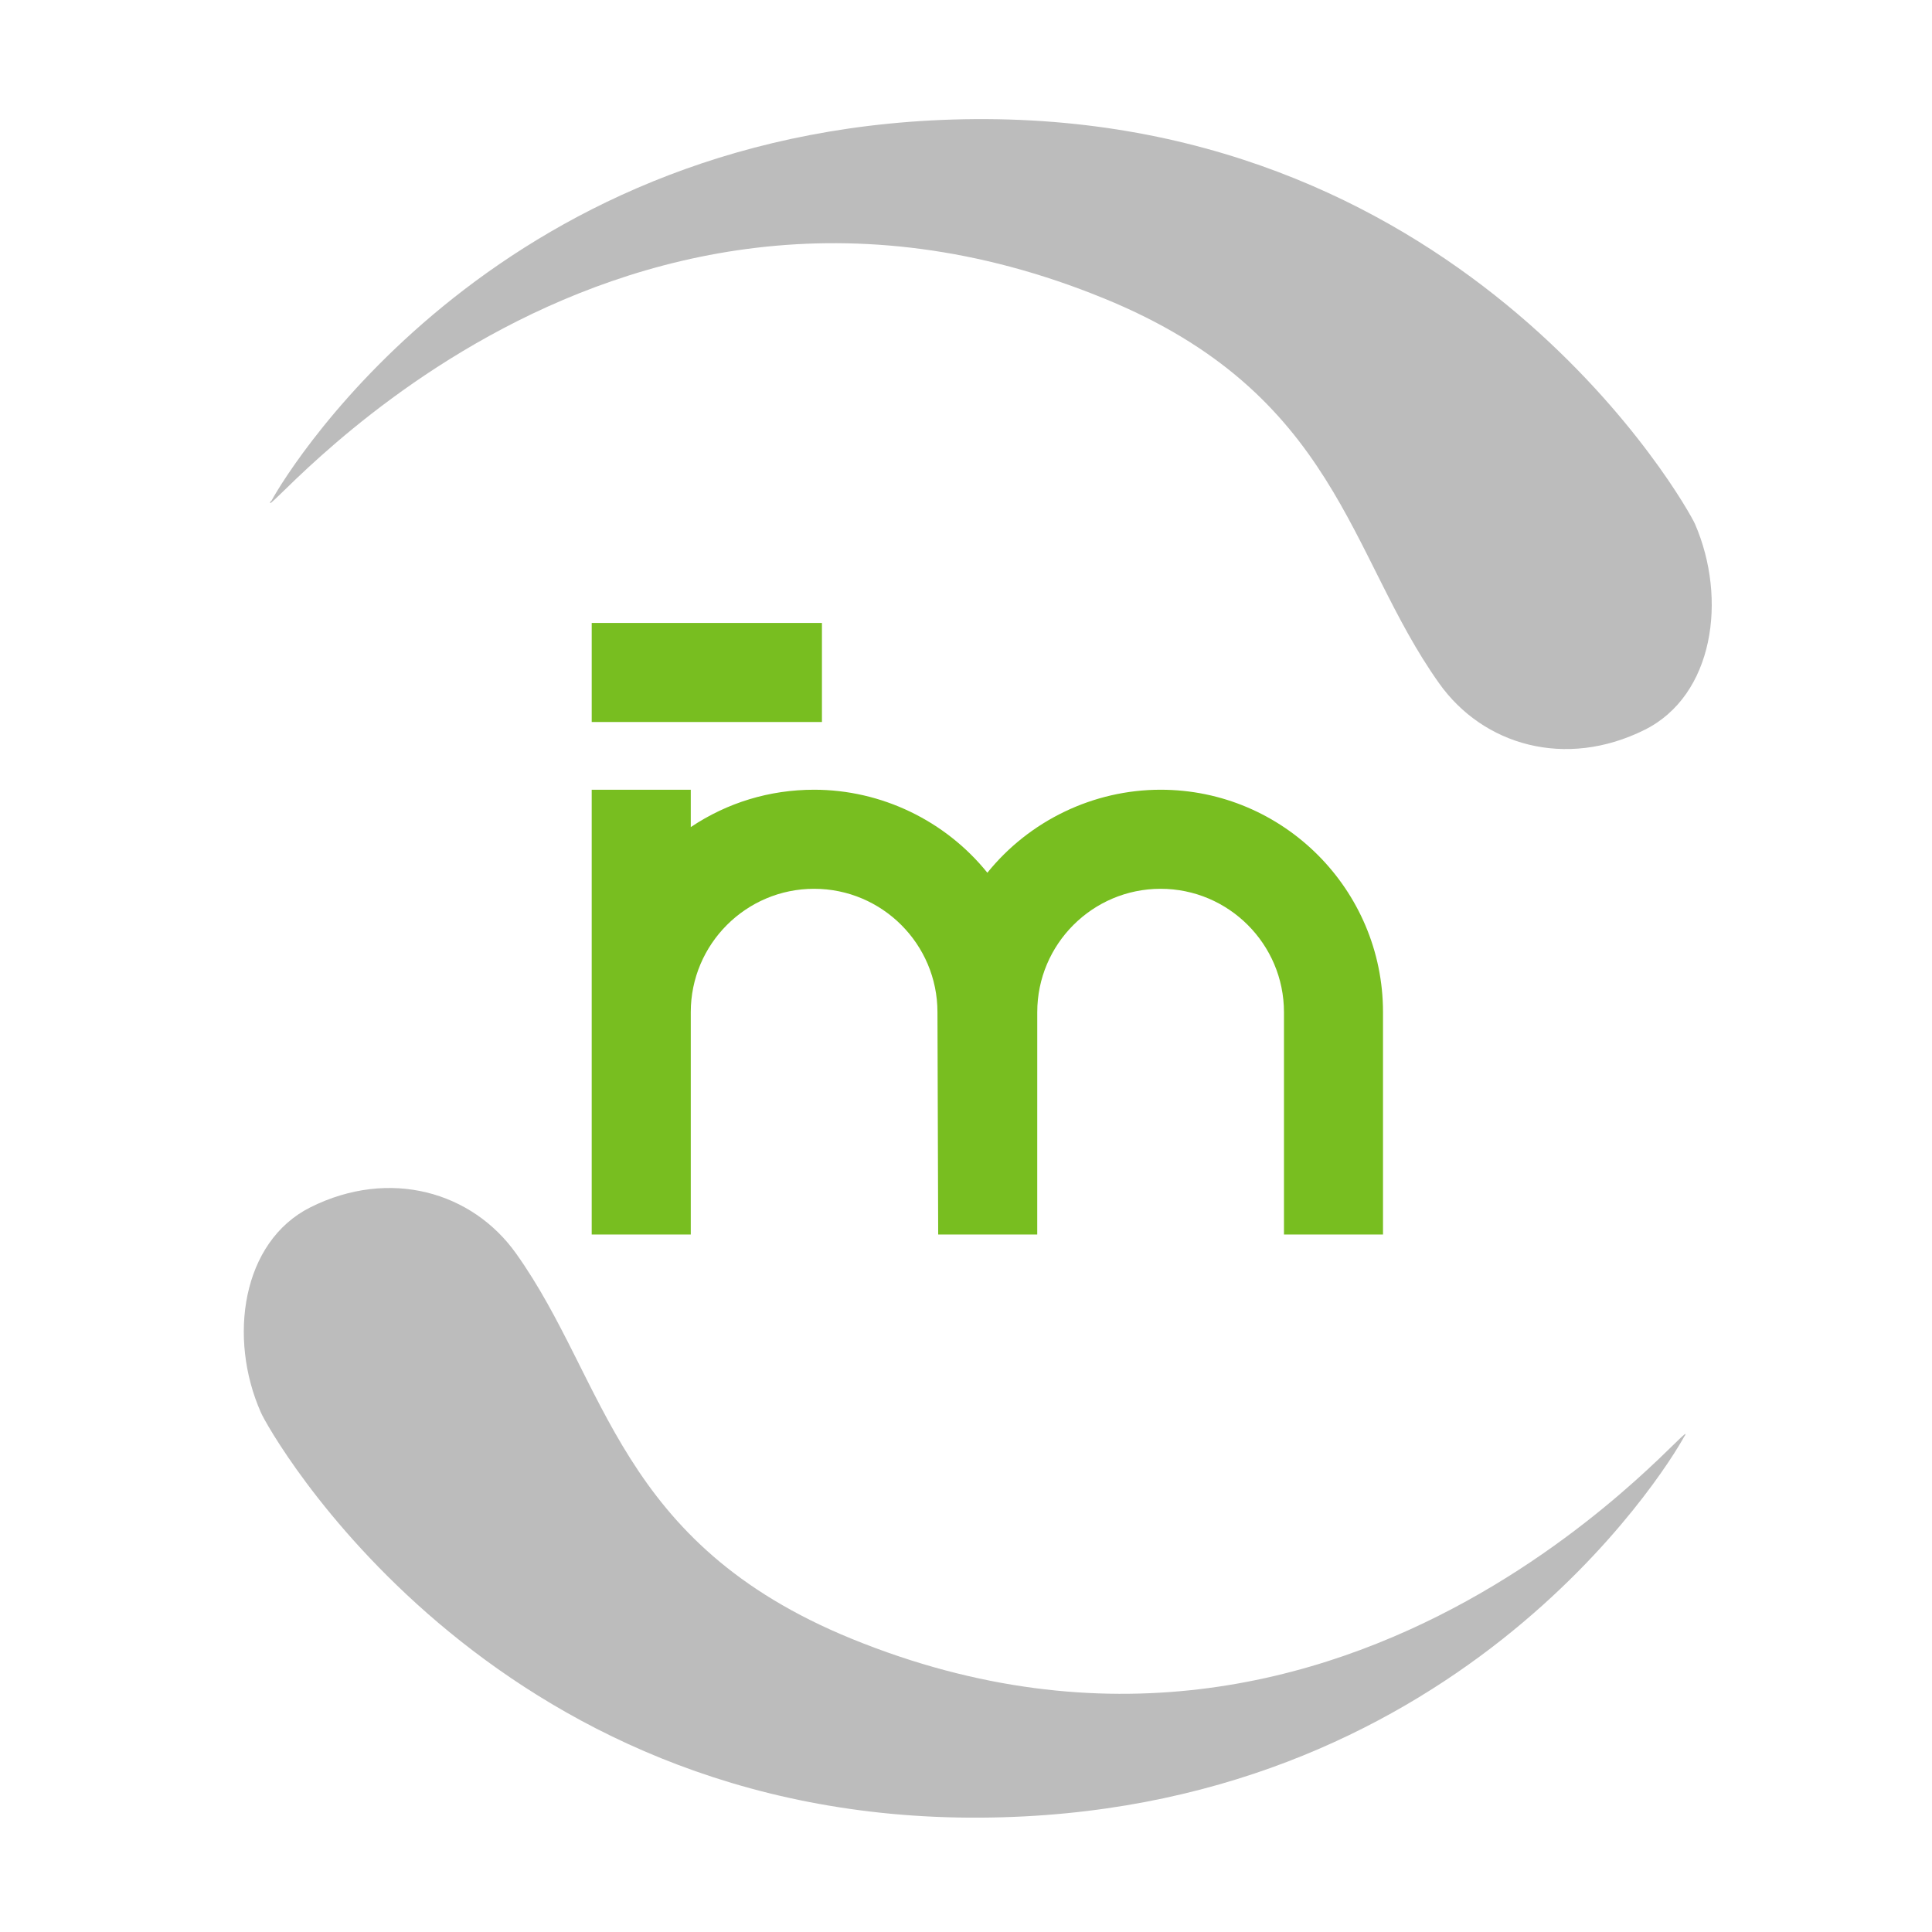
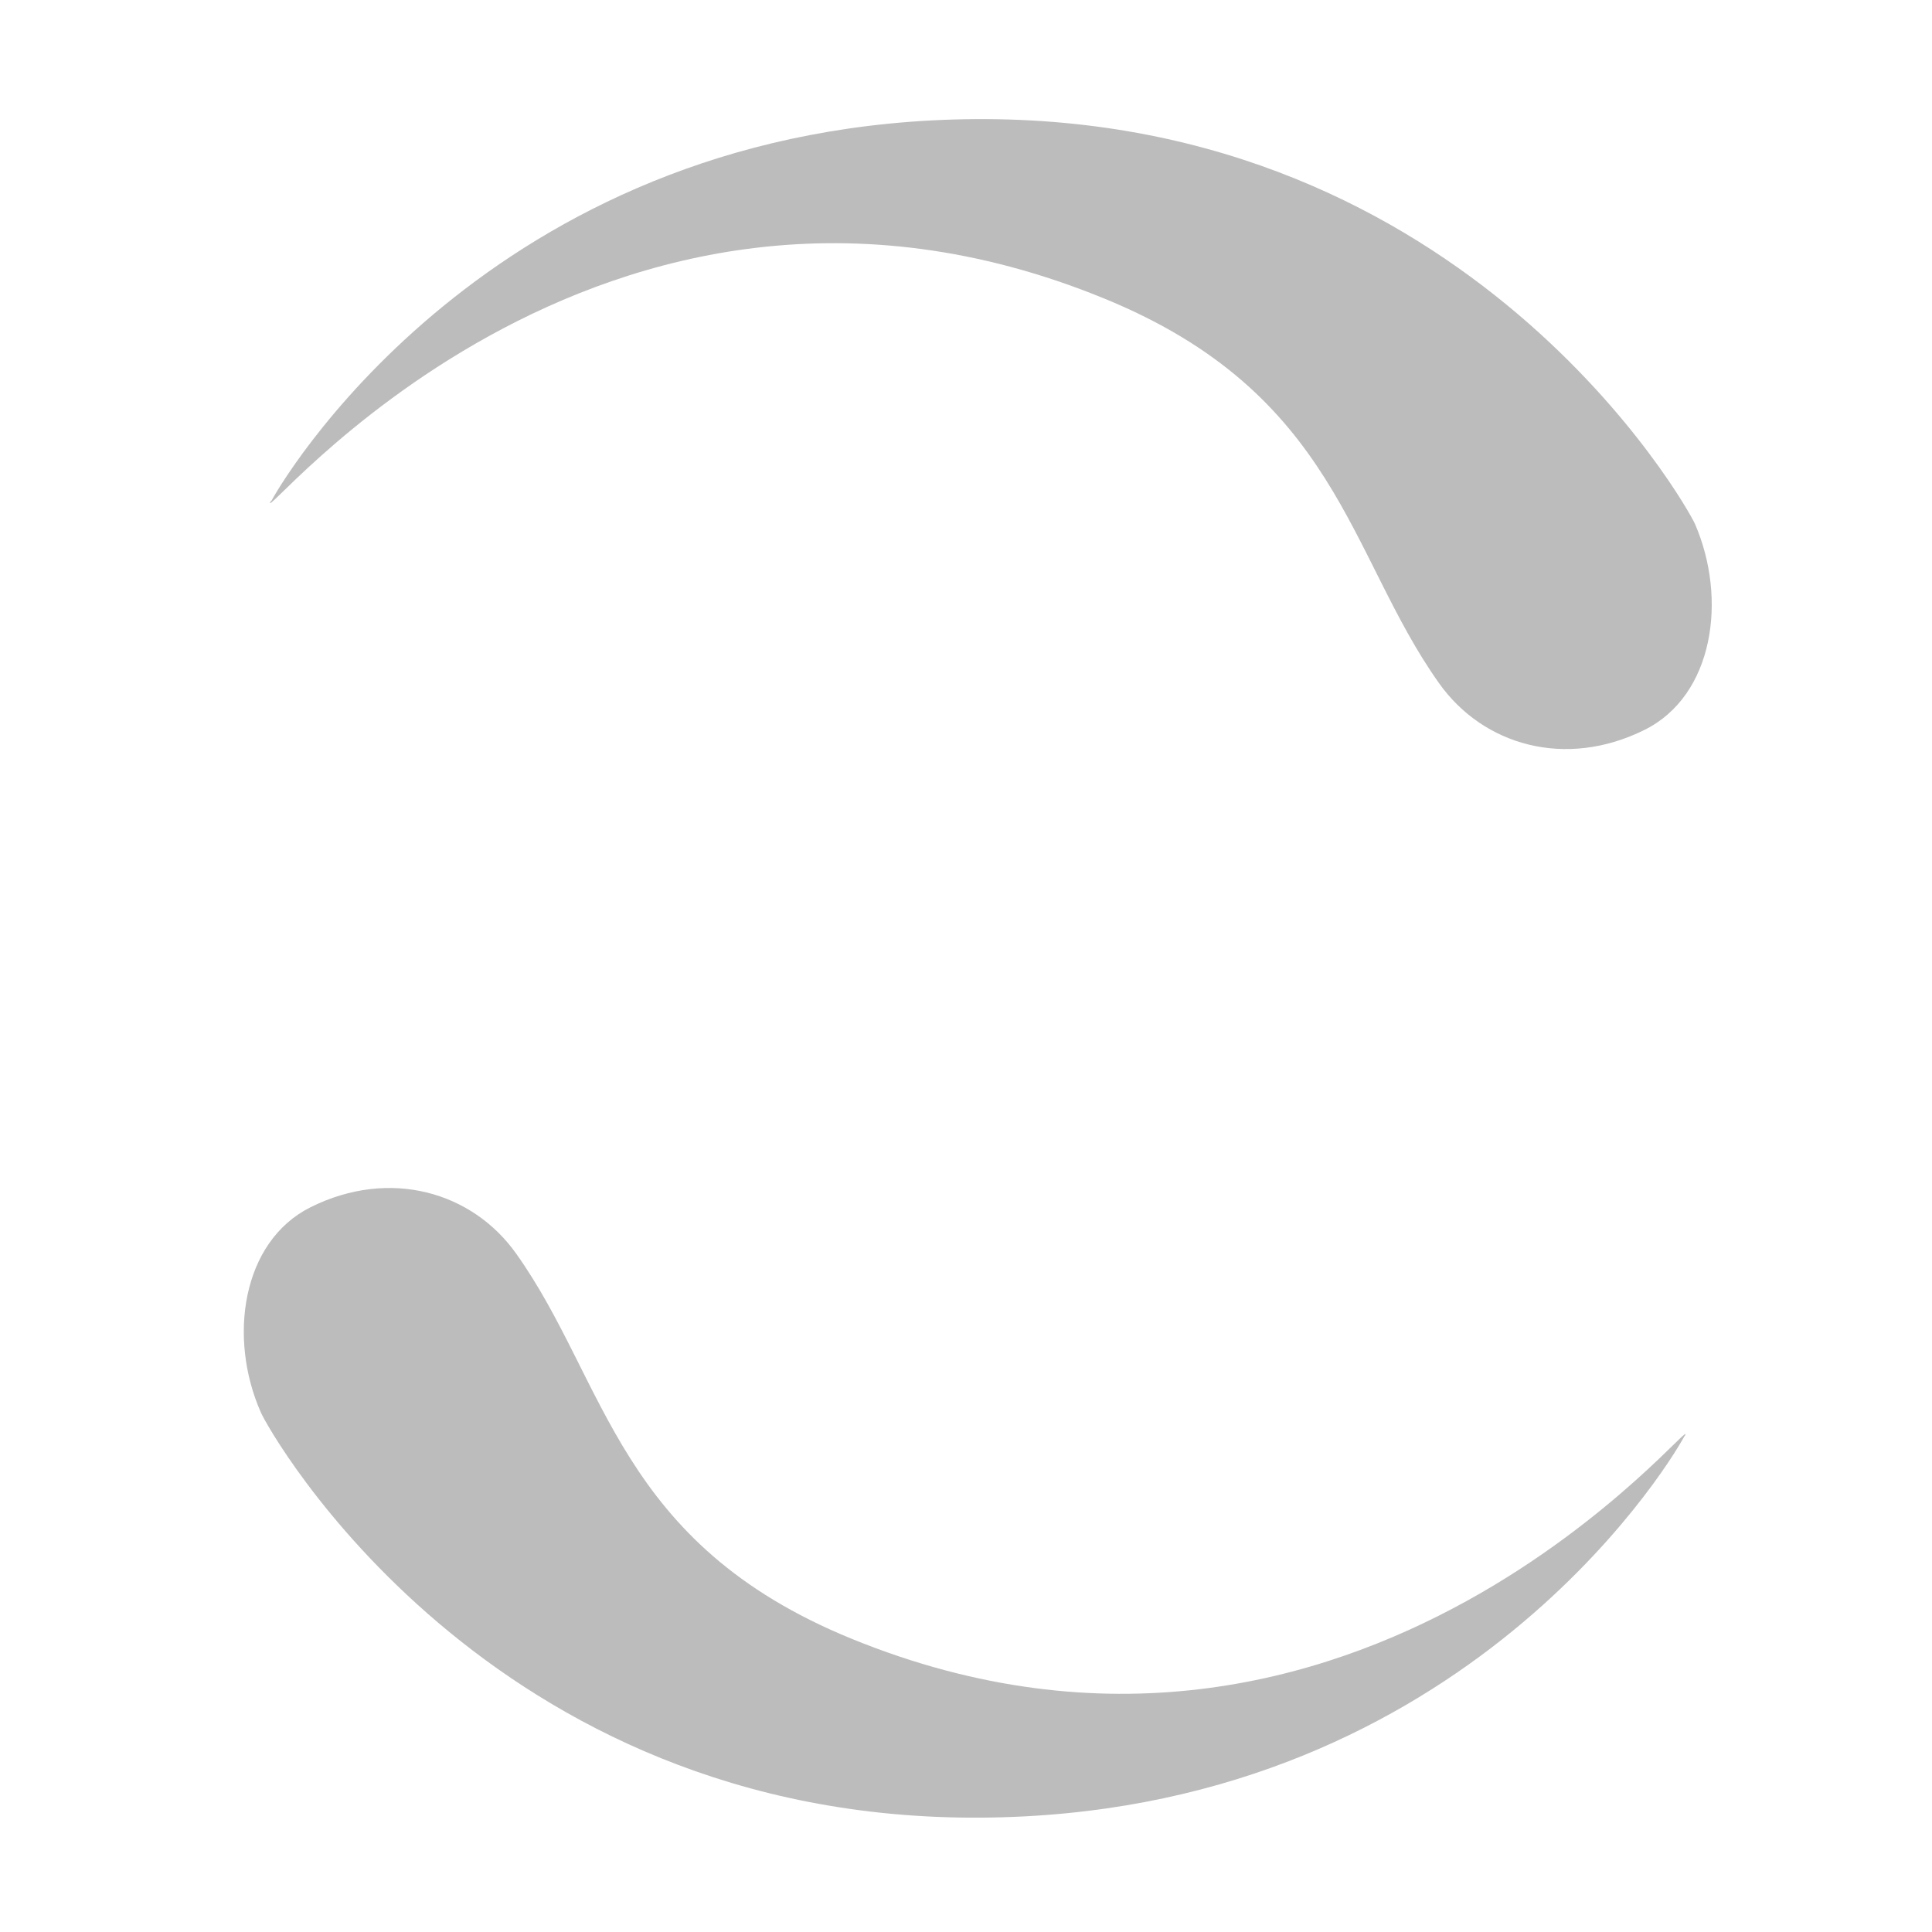
<svg xmlns="http://www.w3.org/2000/svg" viewBox="0 0 100 100" version="1.1" id="el_q9TJh6D9M">
  <style>@-webkit-keyframes el_R9UW4-P7ah_cFTtL09b-_Animation {
	0% {
		-webkit-transform: translate(50.609px, 50.123px) rotate(0deg) translate(-50.609px, -50.123px);
		transform: translate(50.609px, 50.123px) rotate(0deg) translate(-50.609px, -50.123px);
	}
	100% {
		-webkit-transform: translate(50.609px, 50.123px) rotate(360deg) translate(-50.609px, -50.123px);
		transform: translate(50.609px, 50.123px) rotate(360deg) translate(-50.609px, -50.123px);
	}
}

@keyframes el_R9UW4-P7ah_cFTtL09b-_Animation {
	0% {
		-webkit-transform: translate(50.609px, 50.123px) rotate(0deg) translate(-50.609px, -50.123px);
		transform: translate(50.609px, 50.123px) rotate(0deg) translate(-50.609px, -50.123px);
	}
	100% {
		-webkit-transform: translate(50.609px, 50.123px) rotate(360deg) translate(-50.609px, -50.123px);
		transform: translate(50.609px, 50.123px) rotate(360deg) translate(-50.609px, -50.123px);
	}
}

#el_q9TJh6D9M * {
	-webkit-animation-duration: 3s;
	animation-duration: 3s;
	-webkit-animation-iteration-count: infinite;
	animation-iteration-count: infinite;
	-webkit-animation-timing-function: cubic-bezier(0, 0, 1, 1);
	animation-timing-function: cubic-bezier(0, 0, 1, 1);
}

#el_S-2d9yQa5L {
	stroke: none;
	stroke-width: 1;
	fill: none;
}

#el_R9UW4-P7ah {
	-webkit-transform: translate(12px, 6px);
	transform: translate(12px, 6px);
	fill: #BCBCBC;
}

#el_xmvLW_YrWI {
	transform: scale(0.38) translate(40px, 37px);
}

#el_nq-cSg8kZ_ {
	fill: #7942A8;
}

#el_8sF3o8gajn {
	fill: #B72779;
}

#el_VCHGuqeFrW {
	fill: #EE4037;
}

#el_kL3ZG-zAr2 {
	fill: #F59121;
}

#el_R9UW4-P7ah_cFTtL09b- {
	-webkit-animation-name: el_R9UW4-P7ah_cFTtL09b-_Animation;
	animation-name: el_R9UW4-P7ah_cFTtL09b-_Animation;
	-webkit-transform: translate(50.609px, 50.123px) rotate(0deg) translate(-50.609px, -50.123px);
	transform: translate(50.609px, 50.123px) rotate(0deg) translate(-50.609px, -50.123px);
}

</style>
  <title>both in one</title>
  <desc>Created with Sketch.</desc>
  <g id="el_S-2d9yQa5L" fill-rule="evenodd">
    <g id="el_R9UW4-P7ah_cFTtL09b-" data-animator-group="true" data-animator-type="1">
      <g id="el_R9UW4-P7ah" fill-rule="nonzero">
        <path d="M2.042,19.935 C3.077,18.031 14.072,0.345 38.463,0.166 C64.055,-0.014 75.354,20.253 75.733,21.122 C77.416,25.005 76.699,29.993 73.133,31.772 C69.042,33.814 64.766,32.586 62.482,29.358 C57.771,22.736 57.254,14.389 45.134,9.443 C18.866,-1.297 0.966,21.86 2.021,19.928 L2.042,19.935 Z M75.188,68.332 C74.168,70.222 63.172,87.922 38.781,88.081 C13.189,88.253 1.876,68.008 1.504,67.111 C-0.207,63.248 0.517,58.268 4.07,56.488 C8.167,54.446 12.451,55.681 14.727,58.902 C19.446,65.538 19.956,73.871 32.083,78.824 C58.364,89.543 76.271,66.407 75.195,68.339 L75.188,68.332 Z" id="el_j8B3lfKba6" />
      </g>
    </g>
    <g id="el_xmvLW_YrWI">
-       <path d="M71.956 47.852H40.597V61.344H71.956V47.852Z" fill="#78be20" />
-       <path d="M118.087 70.569C108.937 70.569 100.219 74.769 94.489 81.875C88.758 74.769 80.04 70.569 70.89 70.569C64.83 70.569 59.066 72.323 54.09 75.659V70.569H40.596V131.157H54.09V100.864C54.09 91.599 61.624 84.063 70.89 84.063C80.153 84.063 87.691 91.599 87.691 100.864L87.791 131.157H101.282L101.285 100.864C101.285 91.599 108.823 84.063 118.087 84.063C127.346 84.063 134.886 91.599 134.89 100.864V131.157H148.379V100.864C148.379 84.159 134.789 70.569 118.087 70.569Z" fill="#78be20" />
-     </g>
+       </g>
  </g>
</svg>